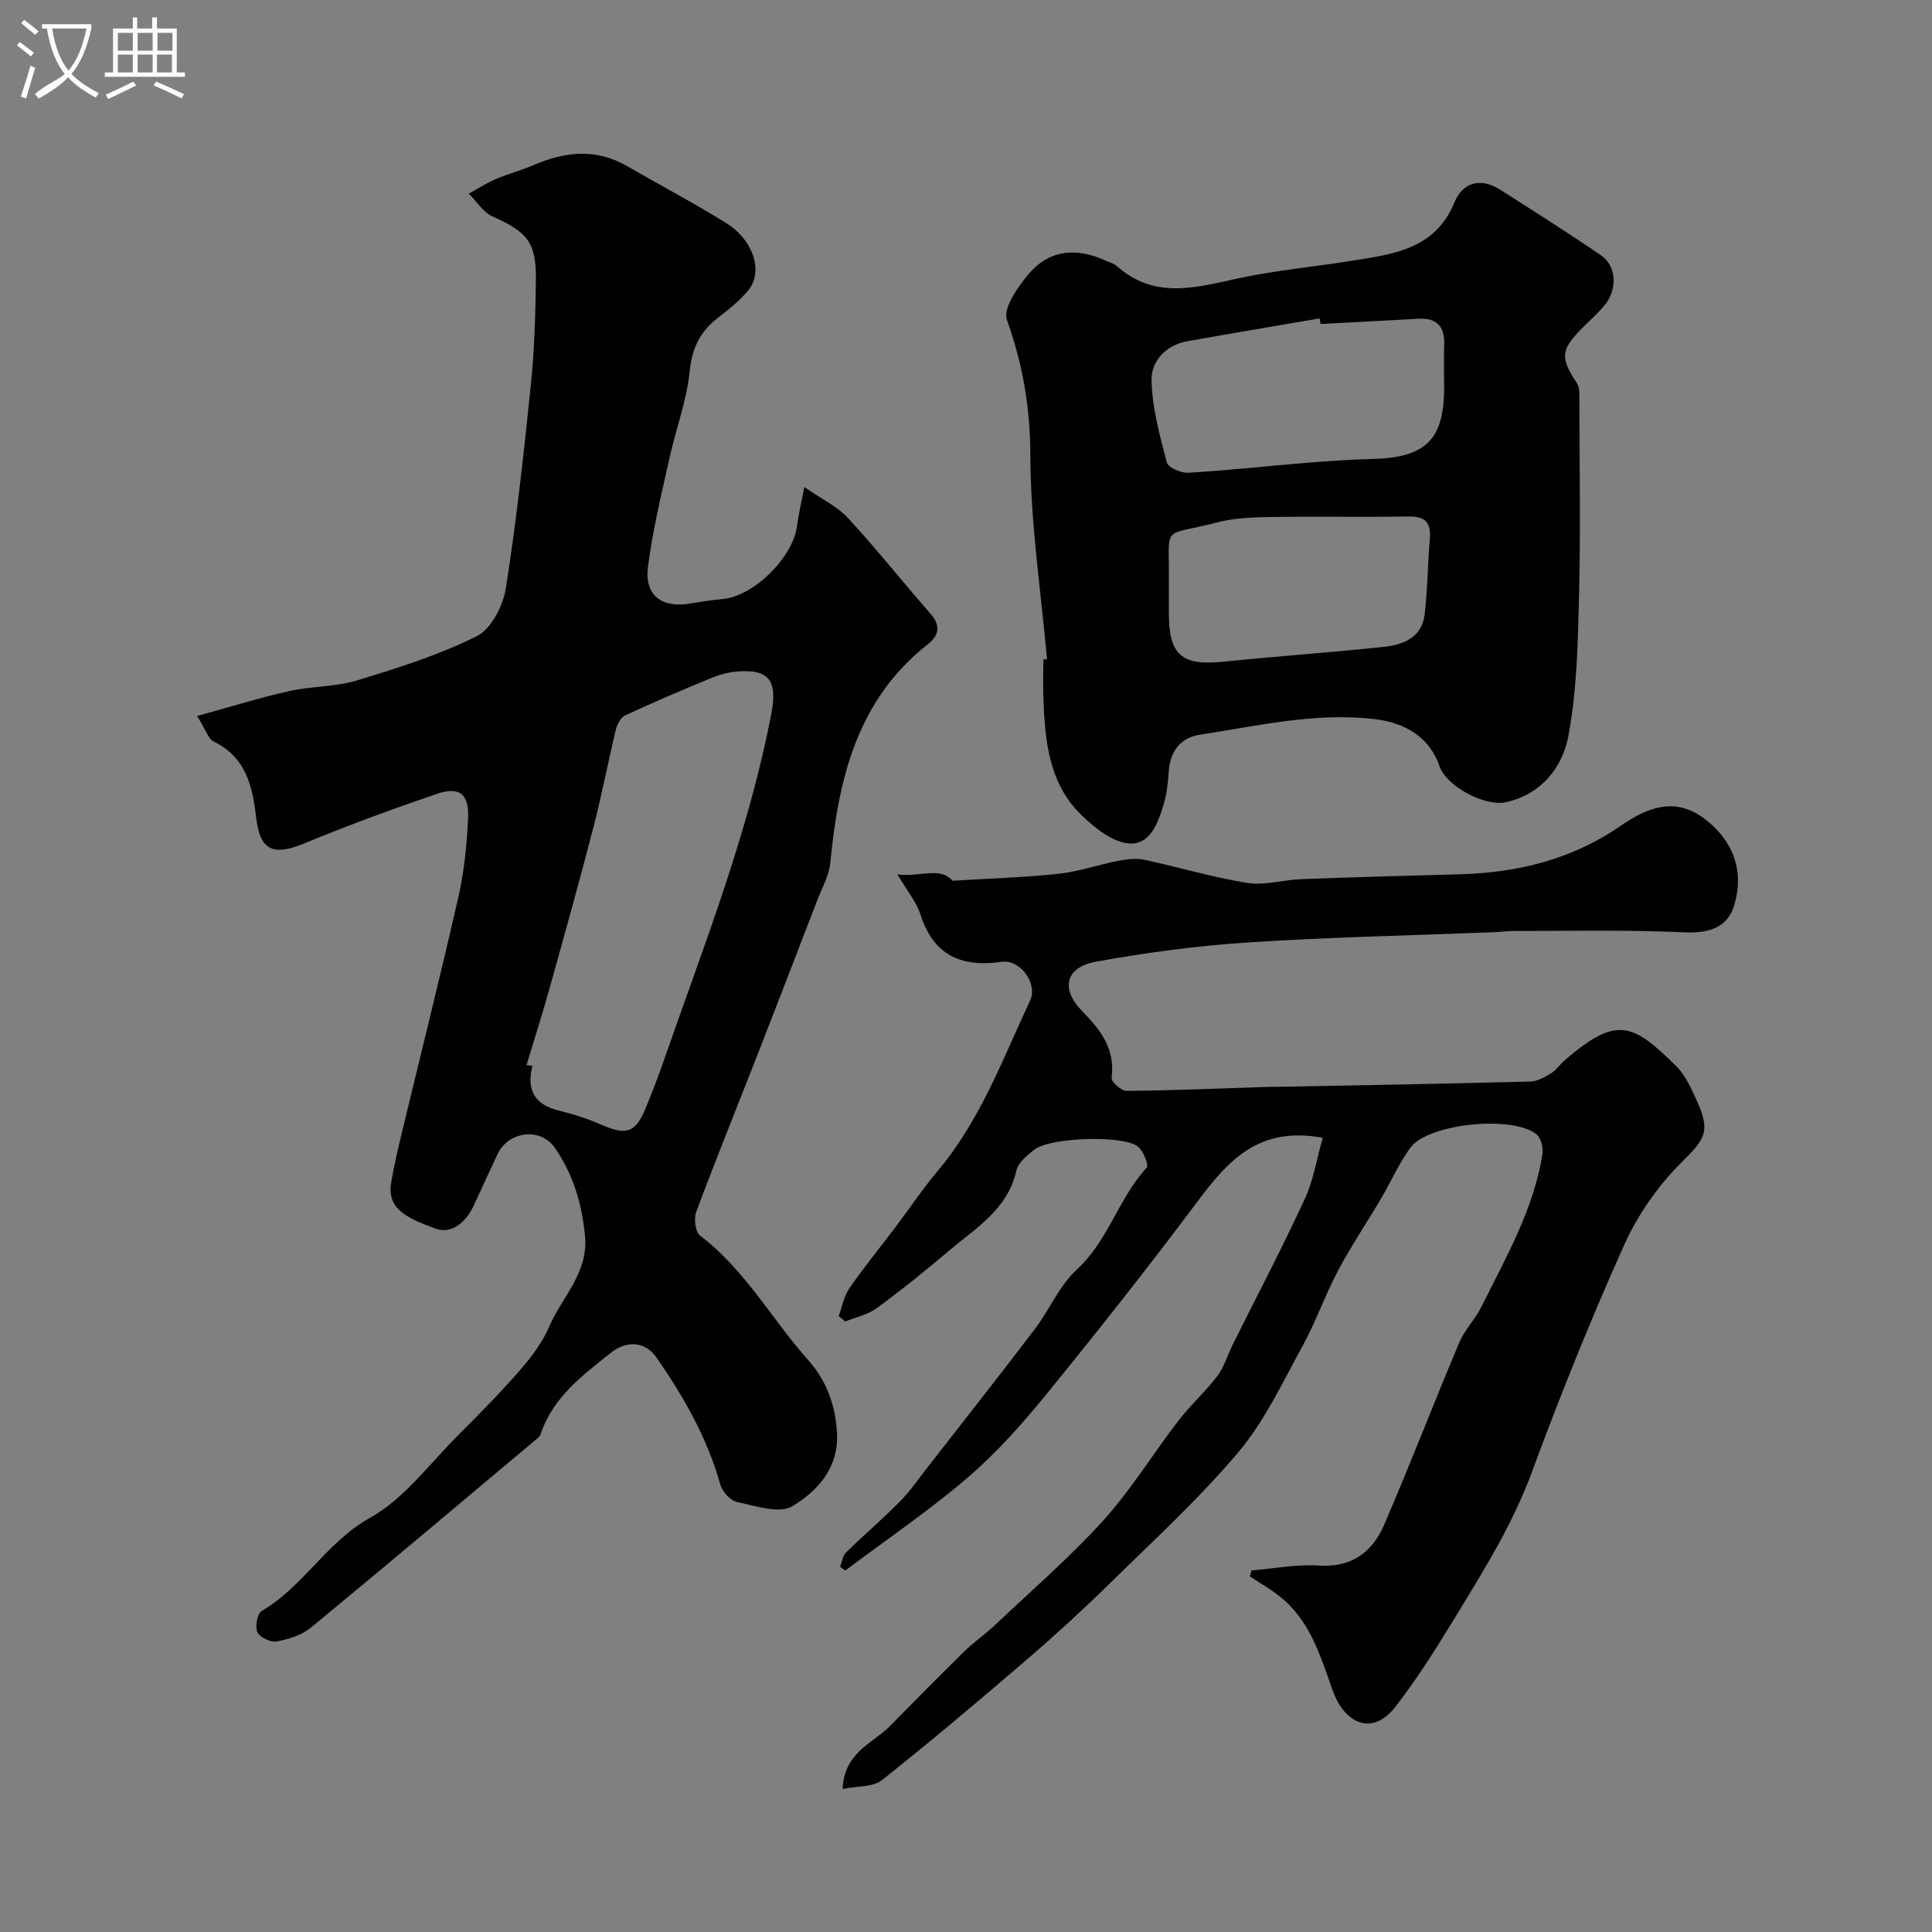
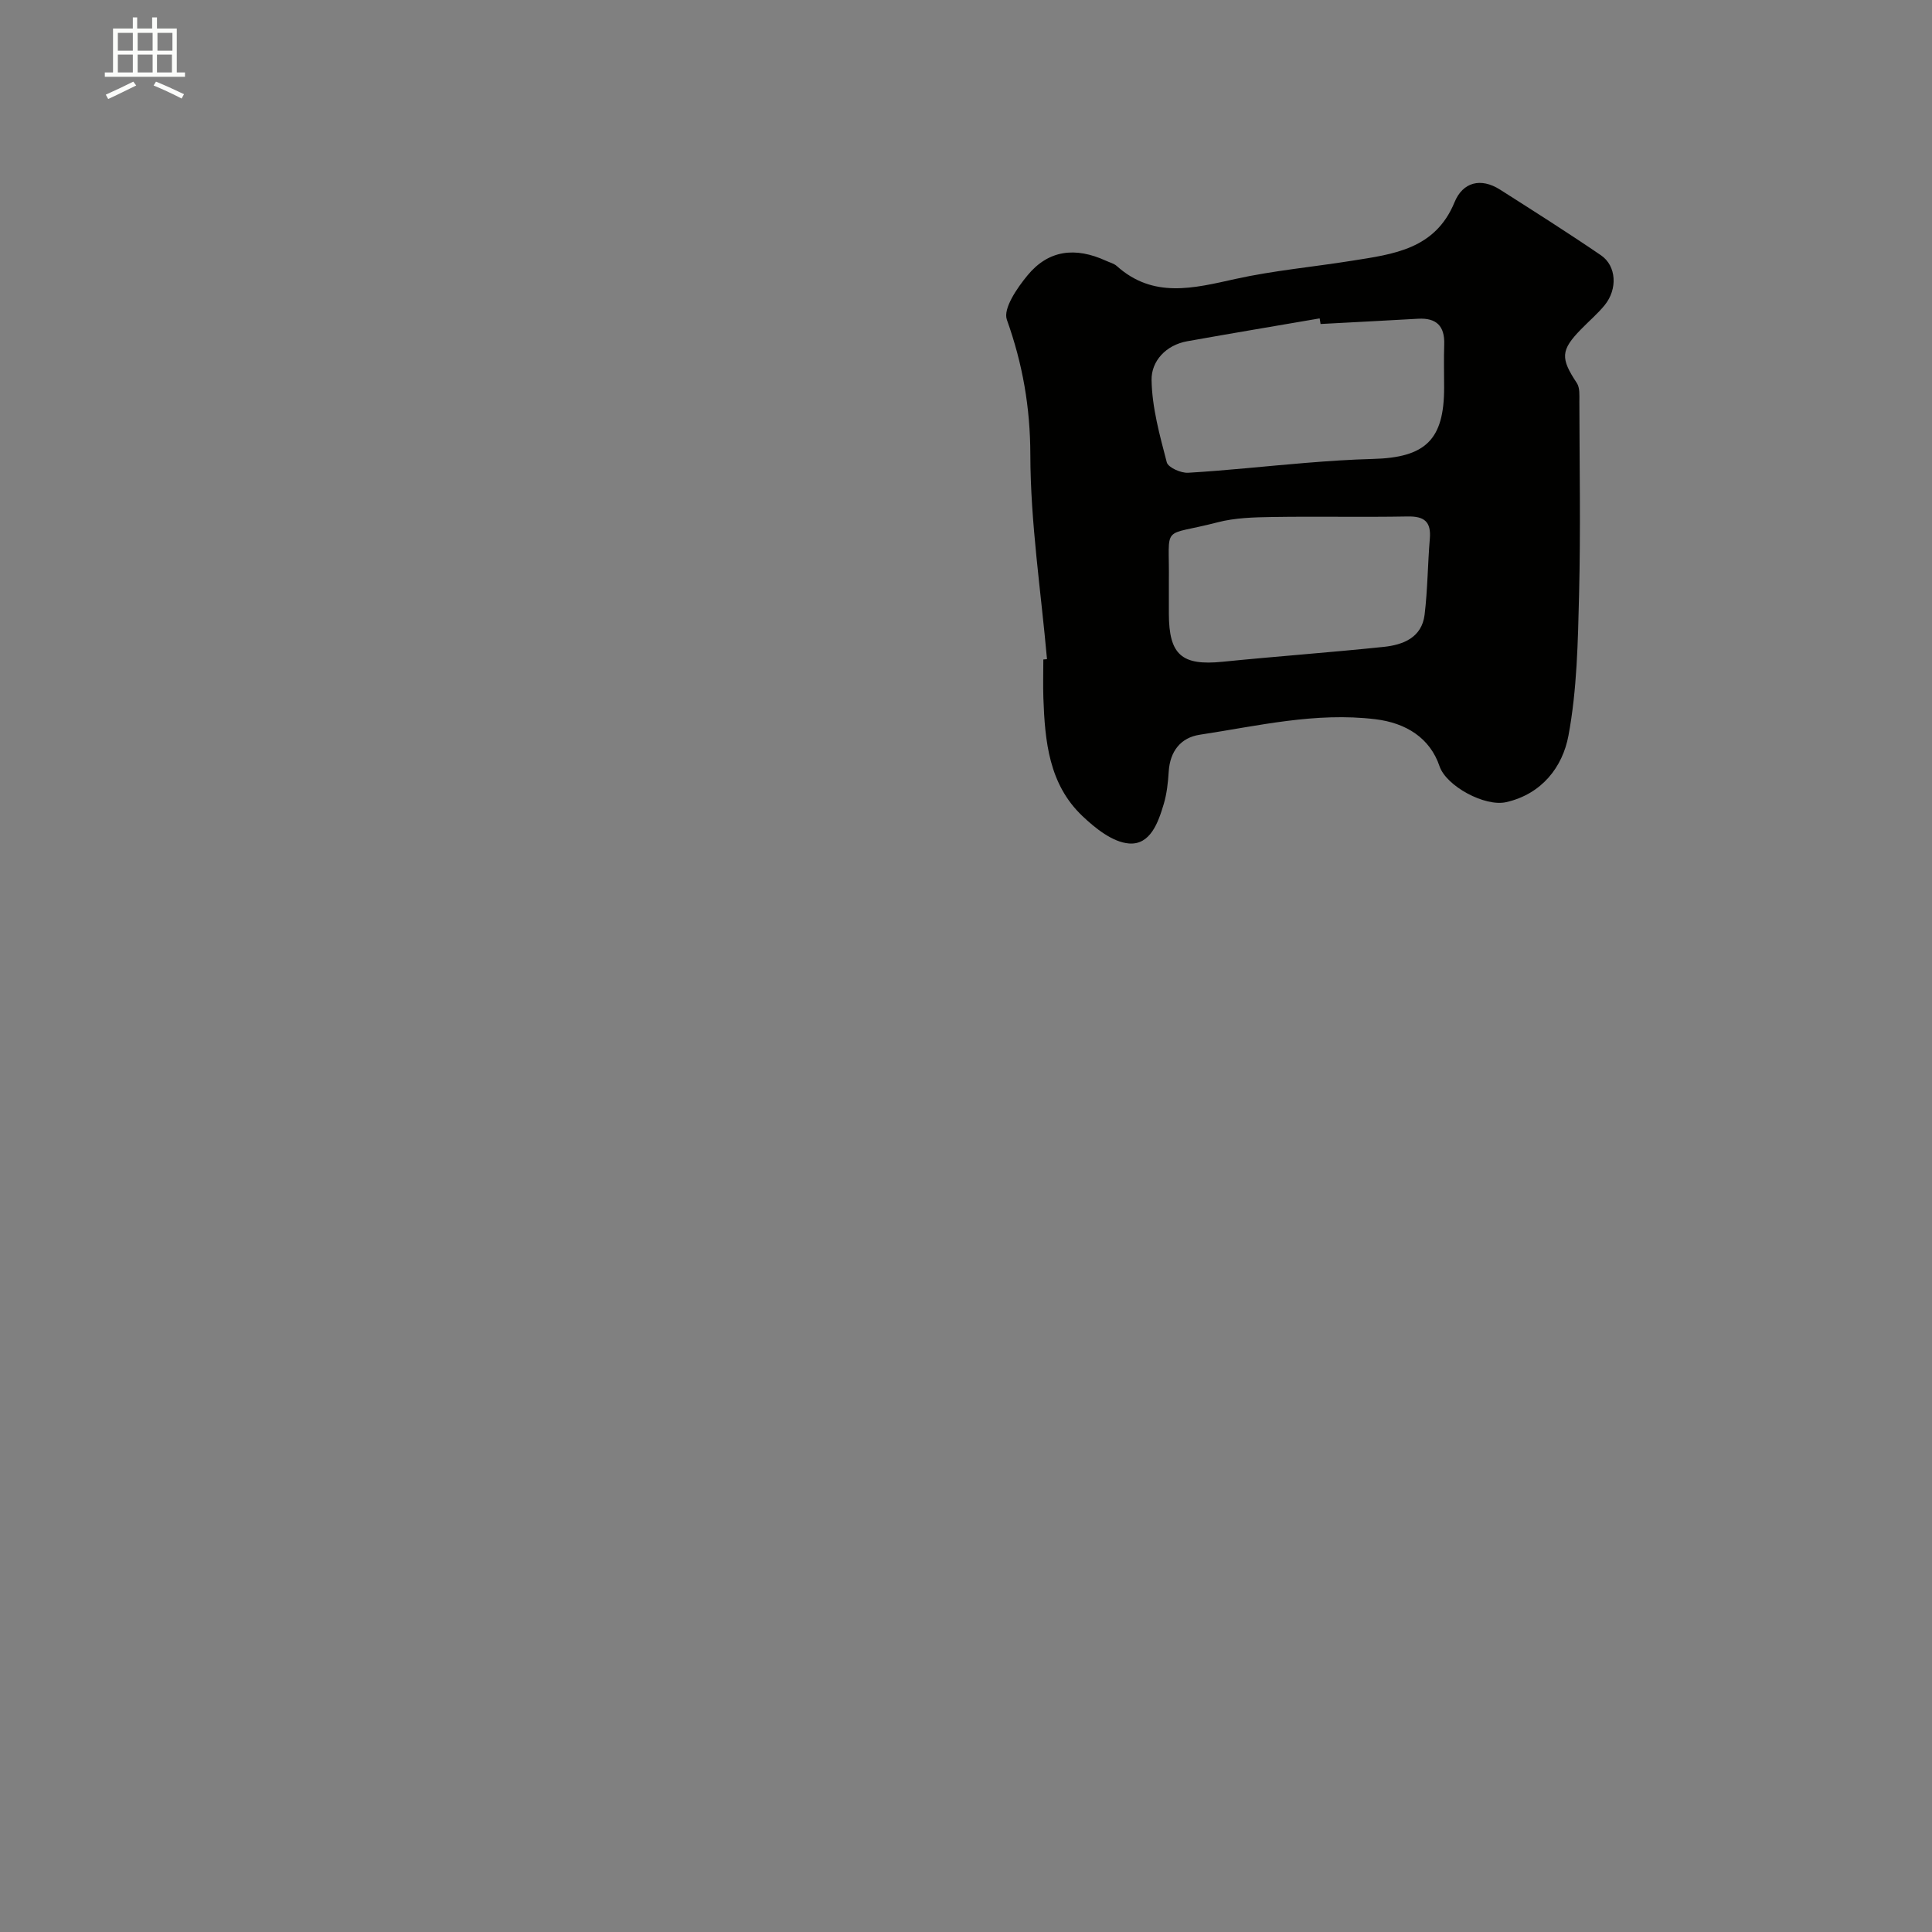
<svg xmlns="http://www.w3.org/2000/svg" enable-background="new 0 0 400 400" viewBox="0 0 400 400">
  <rect x="0" y="0" width="400" height="400" fill="#808080" stroke="none" />
-   <path d="m6.4 11.7c-1-.8-1.9-1.6-2.9-2.3l.6-.7c.9.7 1.9 1.4 2.9 2.2zm-2.1 8.3c.7-2.1 1.4-4.2 2-6.4.2.1.6.3 1 .4-.7 2.3-1.3 4.4-1.9 6.4zm3-12.8c-1.1-.9-2.1-1.7-2.9-2.4l.6-.7c1 .8 2 1.5 3 2.4zm1.4-1.3v-.9h10.2v.9c-.9 4.2-2.3 7.3-4.1 9.4 1.3 1.4 3.2 2.7 5.7 4-.2.2-.4.5-.7.9-2.5-1.4-4.4-2.7-5.7-4.2-1.4 1.5-3.5 3-6.1 4.4 0 0 0 0-.1-.1-.3-.4-.5-.7-.7-.8 2.7-2.3 4.7-2.8 6.2-4.2-1.8-2.2-3-5.3-3.7-9.4zm9.2 0h-7.1c.6 3.8 1.7 6.7 3.4 8.7 1.7-2 2.9-4.8 3.7-8.7z" fill="#fbfcfa" />
  <path d="m31.6 3.6h.9v2.3h4.1v9.1h1.7v.9h-16.6v-.9h1.7v-9.1h4.1v-2.3h.9v2.3h3.1v-2.3zm-4 13.3.6.8c-1.9.9-3.8 1.9-5.8 2.8-.2-.3-.3-.6-.5-.9 2-.9 3.9-1.8 5.7-2.7zm-3.2-10.1v3.7h3.1v-3.7zm0 4.5v3.7h3.1v-3.7zm4.1-4.5v3.7h3.1v-3.7zm0 4.5v3.7h3.1v-3.7zm9.1 9.1c-2.1-1.1-4.1-2-5.8-2.7l.5-.8c2.2.9 4.1 1.8 5.8 2.6zm-1.9-13.6h-3.1v3.7h3.1zm-3.2 4.5v3.7h3.1v-3.7z" fill="#fbfcfa" />
  <g fill="#010100">
-     <path d="m40.8 148.24c7.09-1.94 13.03-3.81 19.1-5.16 4.61-1.03 9.54-.85 14.02-2.21 8.44-2.57 16.97-5.25 24.82-9.17 2.99-1.49 5.43-6.33 6-9.98 2.22-14.06 3.75-28.24 5.2-42.41.72-7.06.91-14.19 1.01-21.29.11-7.81-1.75-9.99-8.93-13.18-1.97-.87-3.32-3.13-4.96-4.75 1.88-1.03 3.7-2.21 5.67-3.05 2.53-1.09 5.23-1.77 7.75-2.86 6.5-2.81 12.9-3.51 19.33.2 6.83 3.94 13.81 7.63 20.5 11.78 5.75 3.56 7.79 10.17 4.57 14.01-1.77 2.11-3.99 3.9-6.19 5.59-3.71 2.84-5.41 6.26-5.9 11.12-.62 6.09-2.87 11.99-4.2 18.03-1.65 7.47-3.49 14.94-4.44 22.51-.73 5.83 2.85 8.5 8.62 7.55 2.25-.37 4.52-.75 6.79-.94 6.48-.56 14.65-8.61 15.47-15.21.28-2.24.82-4.44 1.49-7.98 3.5 2.43 6.77 3.95 9.04 6.41 5.91 6.39 11.33 13.23 17.06 19.78 2.14 2.44 1.87 4.47-.5 6.33-14.69 11.55-18.53 27.88-20.21 45.27-.26 2.65-1.72 5.2-2.71 7.77-4.02 10.44-8.04 20.89-12.11 31.31-4.32 11.06-8.78 22.06-12.94 33.18-.53 1.4-.2 4.18.79 4.93 9.3 7.05 14.83 17.27 22.38 25.77 3.92 4.42 5.67 9.45 5.97 15.18.38 7.15-4.09 11.98-9.25 15.08-2.72 1.63-7.67-.09-11.49-.89-1.36-.29-3.01-2.15-3.42-3.61-2.72-9.69-7.63-18.29-13.3-26.4-2.19-3.13-5.99-3.54-9.34-.88-5.92 4.7-12.04 9.24-14.57 16.89-.13.4-.54.73-.88 1.02-15.53 13.03-31.02 26.11-46.67 39-1.9 1.56-4.62 2.41-7.1 2.87-1.24.23-3.49-.85-3.99-1.93-.52-1.14-.01-3.85.92-4.4 8.63-5.04 13.41-14.26 22.42-19.28 7.11-3.96 12.38-11.27 18.35-17.22 4.4-4.38 8.76-8.82 12.83-13.5 2.33-2.68 4.55-5.69 5.94-8.92 2.64-6.14 8.11-11.03 7.38-18.73-.64-6.71-2.48-12.8-6.26-18.25-2.98-4.28-9.62-3.42-11.85 1.35-1.65 3.52-3.28 7.04-4.9 10.57-1.58 3.44-4.55 6.06-7.94 4.83-6.41-2.35-10.12-4.22-9.15-9.76.59-3.36 1.36-6.69 2.16-10.01 3.92-16.3 8.01-32.56 11.73-48.91 1.19-5.24 1.72-10.68 2-16.05.28-5.25-1.74-6.9-6.52-5.26-9.21 3.15-18.37 6.5-27.37 10.23-6.38 2.64-9.18 1.56-9.98-5.29-.77-6.55-2.09-12.54-8.81-15.8-1.1-.54-1.59-2.36-3.43-5.28zm68.2 72.28c.42.05.83.09 1.25.14-1.32 5.07.47 8.07 5.48 9.28 2.97.72 5.92 1.68 8.72 2.9 4.96 2.17 6.99 1.85 9.05-3 2.61-6.12 4.69-12.48 6.92-18.75 7.43-20.83 15.11-41.57 19.29-63.4 1.3-6.78-.49-9.27-7.29-8.64-1.76.16-3.55.65-5.18 1.33-5.98 2.47-11.93 5.01-17.8 7.73-.92.42-1.66 1.84-1.93 2.93-1.6 6.63-2.87 13.34-4.57 19.94-2.89 11.14-5.97 22.23-9.07 33.32-1.5 5.43-3.23 10.81-4.87 16.22z" />
-     <path d="m273.86 235.57c-13.32-2.48-19.66 4.81-25.91 13.16-10.19 13.63-20.76 26.99-31.51 40.18-4.95 6.07-10.25 12.01-16.19 17.09-8.01 6.85-16.79 12.81-25.23 19.15-.36-.25-.72-.51-1.08-.76.39-1 .51-2.27 1.21-2.95 3.66-3.59 7.57-6.92 11.17-10.57 2.11-2.14 3.84-4.67 5.7-7.05 7.44-9.55 14.94-19.06 22.26-28.69 3.03-3.99 5.04-8.97 8.64-12.26 6.55-5.98 8.65-14.78 14.49-21.12.48-.52-.69-3.49-1.83-4.37-3.15-2.45-18.18-1.89-21.42.63-1.49 1.16-3.35 2.68-3.72 4.33-1.8 8.04-8.38 11.89-13.95 16.6-4.87 4.13-9.85 8.15-15 11.92-1.84 1.35-4.31 1.85-6.49 2.74-.45-.37-.9-.75-1.36-1.12.71-1.92 1.07-4.08 2.19-5.71 3.02-4.37 6.39-8.5 9.59-12.74 2.95-3.91 5.7-8 8.84-11.75 8.74-10.42 13.35-23.06 19.01-35.12 1.63-3.47-1.97-8.56-5.87-8.02-8.47 1.18-14.11-1.35-16.84-9.83-.84-2.61-2.76-4.87-4.75-8.26 4.89.53 8.82-1.65 11.42 1.3 7.32-.45 14.66-.67 21.93-1.44 4.14-.44 8.17-1.87 12.29-2.67 1.77-.34 3.72-.61 5.44-.24 7.12 1.51 14.12 3.65 21.29 4.79 3.62.58 7.49-.63 11.26-.77 10.93-.41 21.86-.73 32.79-1.01 12-.32 23.23-3.08 33.26-10 5.39-3.72 11.08-6.12 17.2-1.65 4.72 3.46 8.95 9.49 6.34 18.11-1.36 4.47-5.03 5.82-10.41 5.56-11.69-.55-23.42-.26-35.13-.29-1.32 0-2.64.2-3.96.25-17.03.68-34.08 1.02-51.08 2.13-10.58.69-21.16 2.1-31.6 4-6.2 1.13-7.36 5.58-2.82 10.2 3.93 4 6.88 7.88 6.12 13.85-.1.79 2.02 2.7 3.1 2.69 9.77-.1 19.53-.51 29.3-.83 1.17-.04 2.33-.01 3.5-.04 16.93-.33 33.86-.62 50.79-1.07 1.46-.04 3.01-.92 4.32-1.73 1.1-.68 1.87-1.88 2.88-2.75 10.82-9.27 14.02-7.55 23.01 1.3 1.9 1.87 3.1 4.6 4.24 7.1 3 6.56 1.62 8.08-3.25 12.92-4.82 4.8-8.98 10.78-11.77 16.99-6.92 15.43-13.26 31.16-19.11 47.03-3.79 10.29-9.4 19.46-15.03 28.67-4.18 6.84-8.39 13.73-13.32 20.03-4.63 5.91-10.39 3.54-12.91-3.53-2.52-7.09-4.66-14.44-10.92-19.41-1.95-1.55-4.13-2.79-6.21-4.17.11-.41.23-.82.34-1.23 4.65-.38 9.33-1.31 13.94-1.01 6.8.45 11.08-2.79 13.51-8.41 5.39-12.48 10.26-25.18 15.54-37.7 1.12-2.67 3.32-4.87 4.62-7.48 5.04-10.15 10.76-20.07 12.61-31.48.21-1.32-.22-3.34-1.13-4.13-4.79-4.13-22.55-2.34-26.21 2.7-2.36 3.25-4 7.02-6.05 10.5-2.94 4.99-6.19 9.81-8.9 14.92s-4.62 10.65-7.41 15.72c-4.12 7.51-7.84 15.49-13.29 21.95-8.24 9.75-17.74 18.44-26.88 27.41-5.37 5.27-10.93 10.36-16.63 15.26-9.95 8.55-19.97 17.03-30.25 25.18-1.84 1.46-5.04 1.19-8.12 1.82.32-7.67 6.28-9.43 9.85-13.08 5.08-5.19 10.19-10.36 15.38-15.44 1.99-1.95 4.33-3.54 6.35-5.46 7.52-7.11 15.4-13.91 22.34-21.56 5.78-6.39 10.34-13.88 15.62-20.74 2.48-3.22 5.56-5.96 8.02-9.19 1.42-1.86 2.09-4.29 3.15-6.43 4.99-10.03 10.2-19.96 14.91-30.11 1.82-3.89 2.5-8.29 3.78-12.81z" />
    <path d="m216.77 136.47c-1.25-14.1-3.42-28.2-3.45-42.31-.02-9.85-1.59-18.82-4.86-27.97-.82-2.31 2.14-6.6 4.3-9.21 4.31-5.21 9.85-5.92 16.25-2.98.74.34 1.61.55 2.2 1.07 7.57 6.79 15.92 4.6 24.55 2.69 7.95-1.76 16.12-2.49 24.17-3.78 8.56-1.36 17.21-2.36 21.22-12.12 1.7-4.14 5.41-5.15 9.42-2.6 7.01 4.46 14.03 8.91 20.89 13.59 3.23 2.21 3.47 7.01.77 10.33-1.47 1.8-3.27 3.32-4.89 4.99-4.24 4.34-4.28 6-.87 11.14.64.97.52 2.53.52 3.82.03 13.33.27 26.66-.06 39.97-.24 9.76-.42 19.66-2.2 29.21-1.21 6.47-5.5 12.1-12.91 13.77-4.41.99-12.39-3.33-13.78-7.44-1.98-5.86-6.94-8.96-13.26-9.73-12.41-1.51-24.34 1.38-36.39 3.21-3.94.6-6.15 3.42-6.42 7.62-.14 2.26-.39 4.58-1.03 6.73-1.14 3.83-2.79 8.52-7.21 8.16-3.37-.27-6.95-3.13-9.63-5.68-6.94-6.58-7.76-15.49-8.08-24.42-.09-2.66-.01-5.33-.01-7.99.25-.03.51-.05.76-.07zm56.64-69.39c-.06-.39-.12-.77-.19-1.16-9.14 1.57-18.29 3.1-27.41 4.73-4.44.79-7.45 4.13-7.39 8.01.09 5.72 1.69 11.46 3.15 17.06.28 1.07 2.93 2.25 4.42 2.16 8.15-.48 16.28-1.39 24.42-2.05 4.59-.37 9.19-.69 13.78-.81 10.99-.27 14.8-4 14.8-14.74 0-2.99-.08-5.99.02-8.97.13-3.79-1.6-5.52-5.37-5.32-6.73.38-13.48.73-20.23 1.09zm-31.41 53.99v5.99c.02 8.54 2.68 10.8 11.12 9.95 11.11-1.12 22.25-1.92 33.36-3.08 4.03-.42 7.89-1.92 8.47-6.67.63-5.21.64-10.49 1.08-15.73.3-3.52-1.15-4.67-4.61-4.6-9.35.17-18.71-.04-28.07.11-3.77.06-7.65.16-11.26 1.1-11.94 3.11-9.92.01-10.09 12.42z" />
  </g>
</svg>